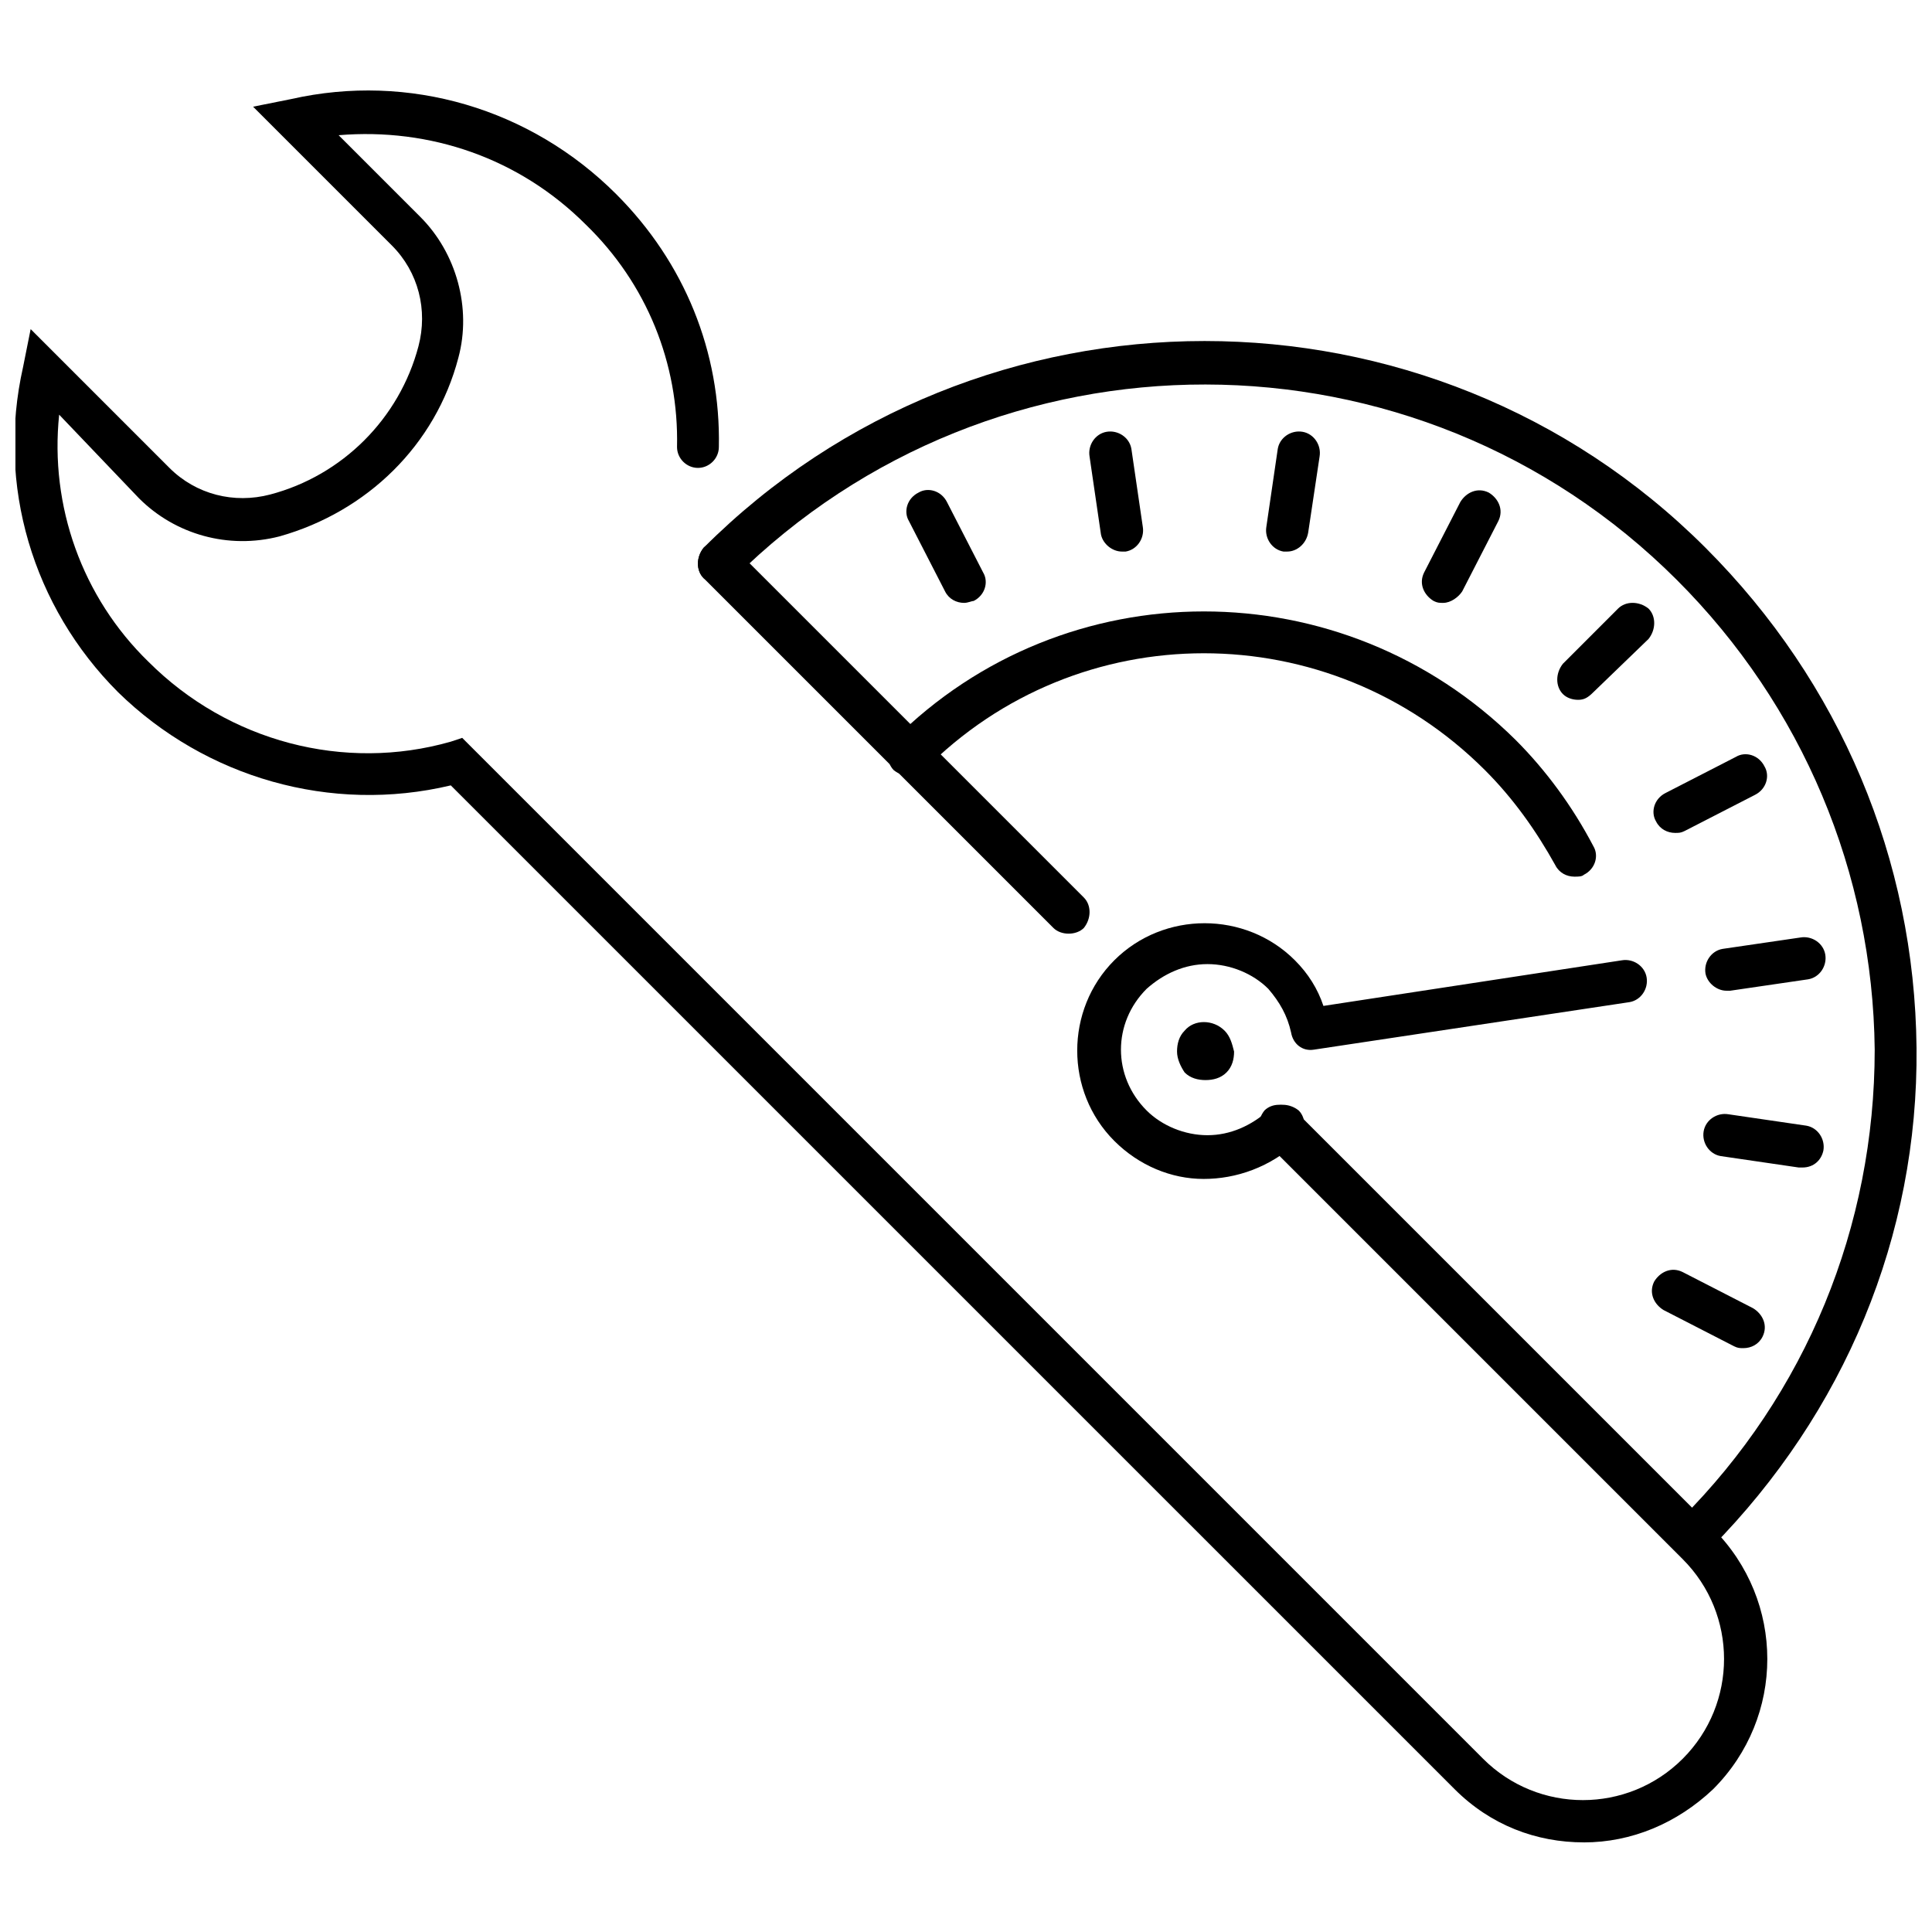
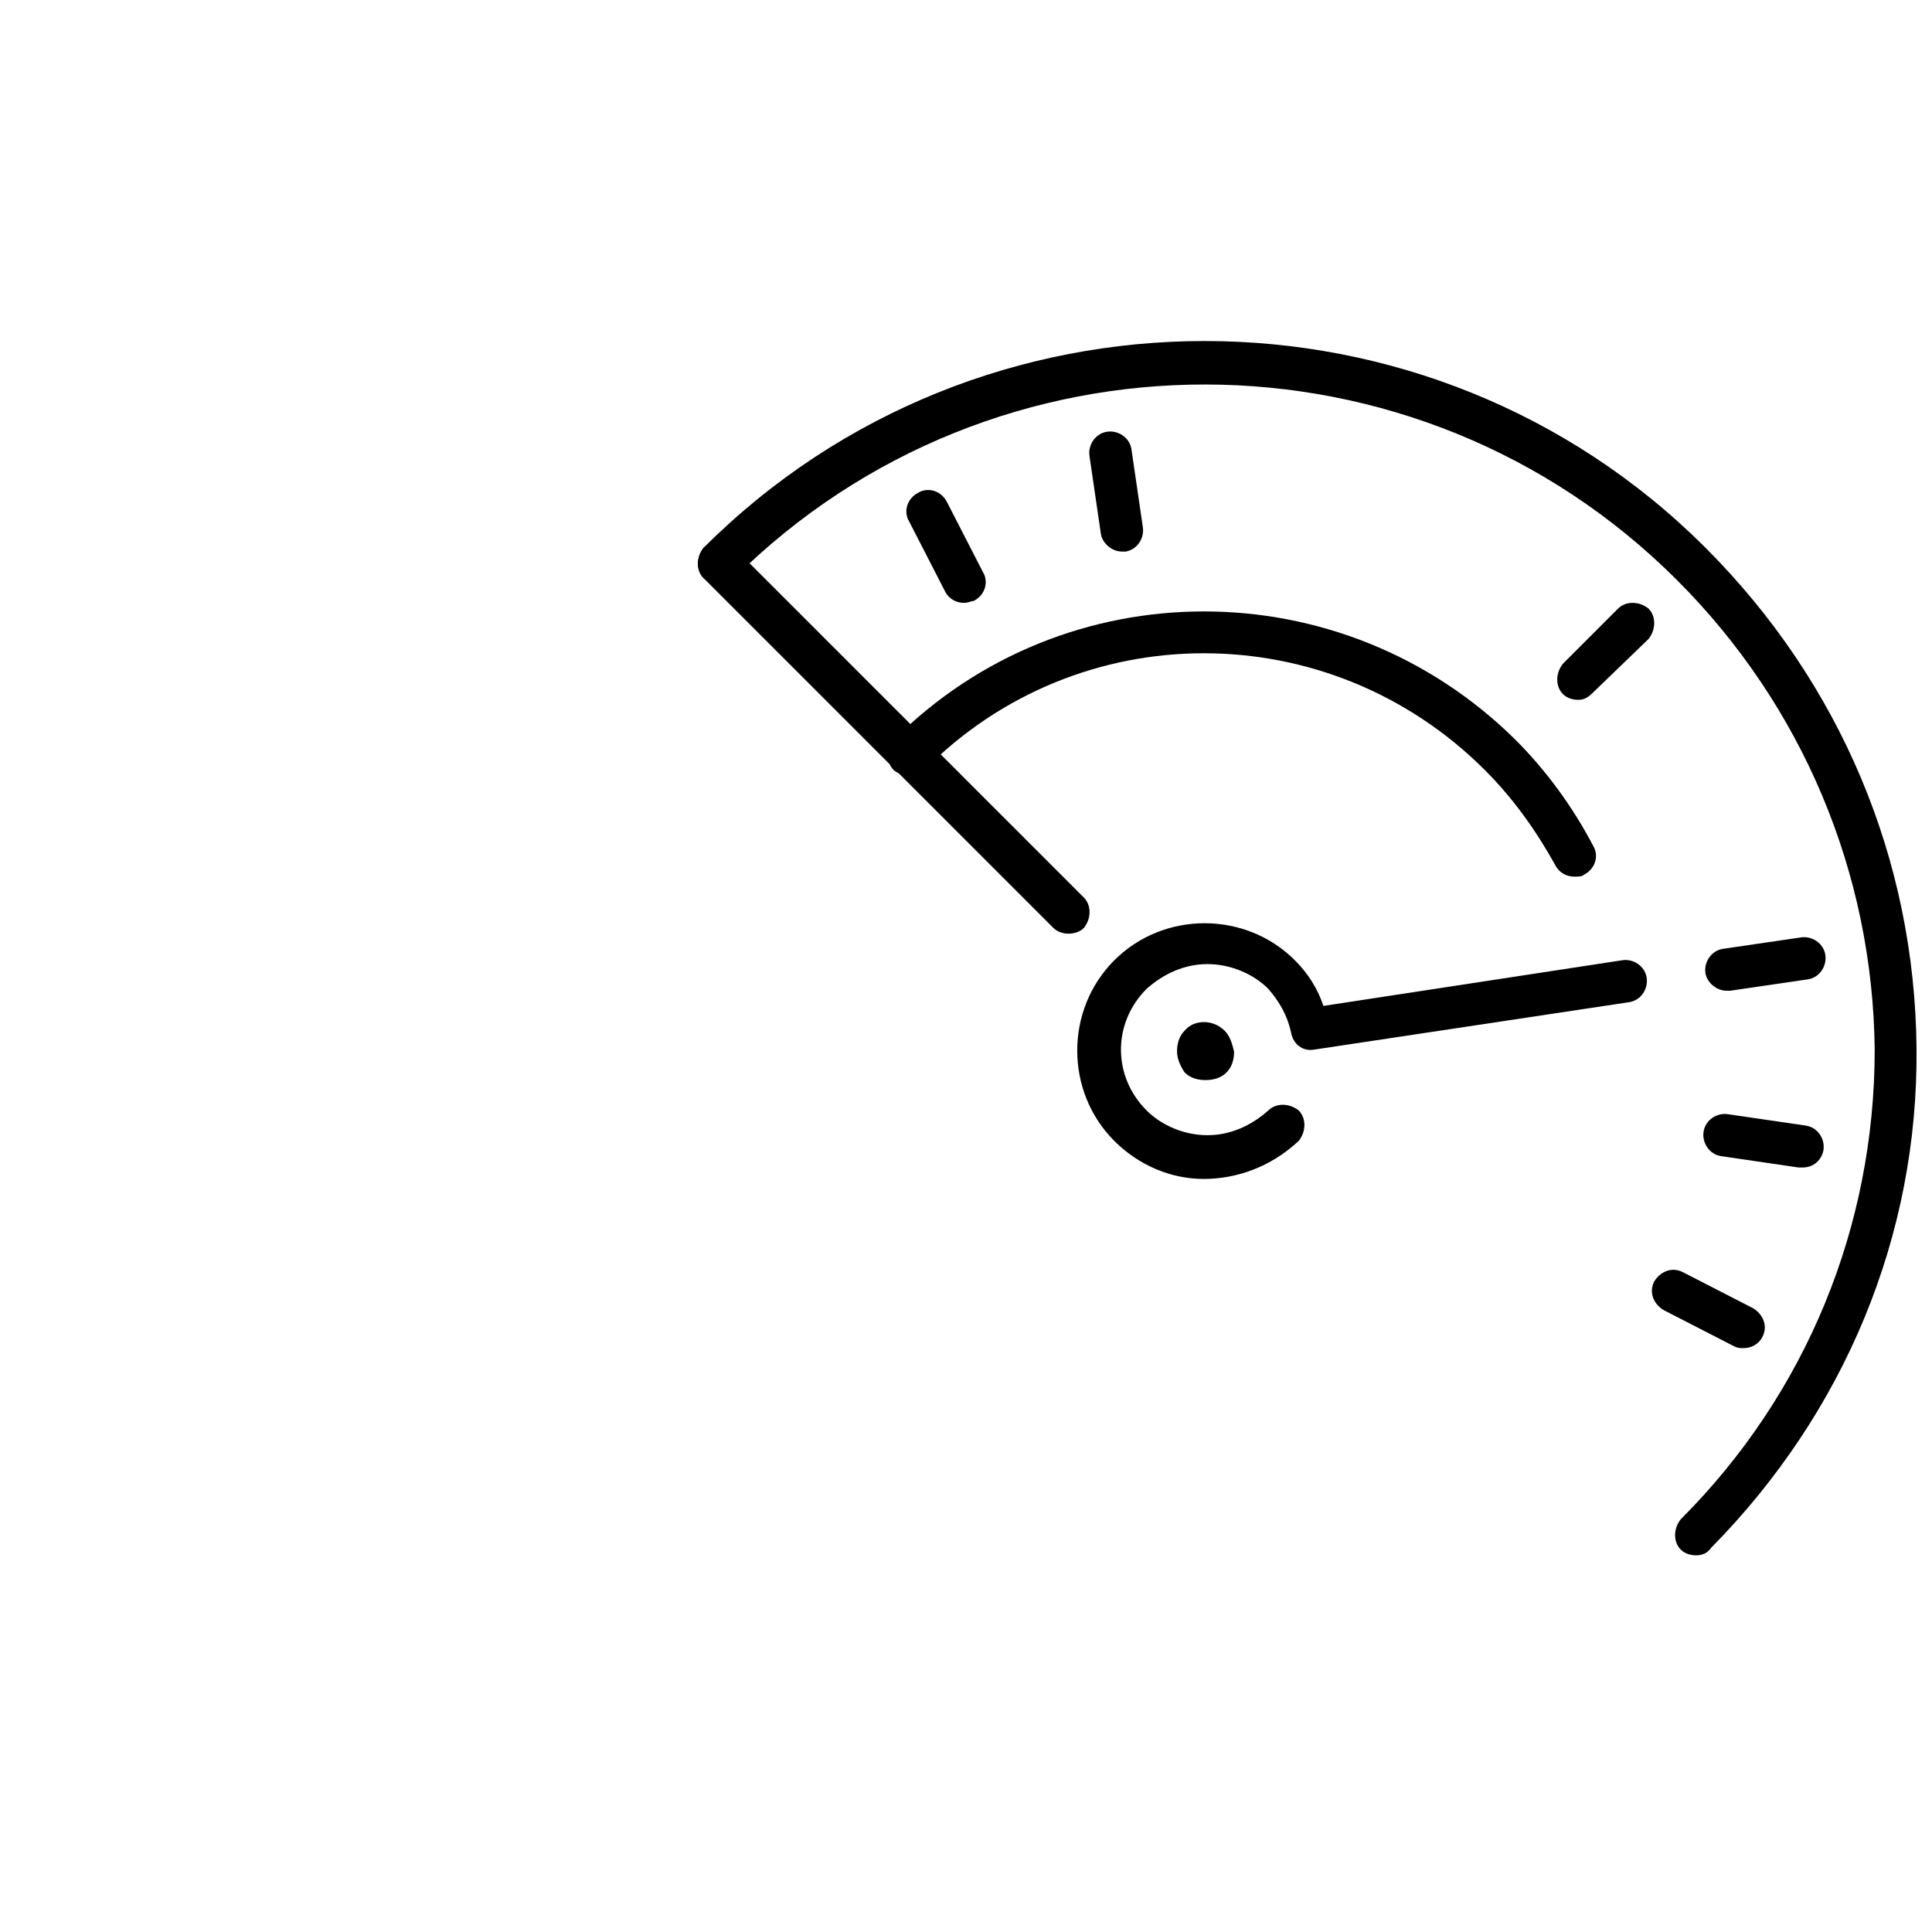
<svg xmlns="http://www.w3.org/2000/svg" width="800px" height="800px" version="1.1" viewBox="144 144 512 512">
  <defs>
    <clipPath id="b">
-       <path d="m148.09 167h464.91v466h-464.91z" />
-     </clipPath>
+       </clipPath>
    <clipPath id="a">
      <path d="m328 234h323.9v323h-323.9z" />
    </clipPath>
  </defs>
  <path d="m427.2 391.43c-1.512 0-3.023-0.504-4.031-1.512l-92.699-92.699c-2.016-2.016-2.016-5.543 0-8.062 2.016-2.016 5.543-2.016 8.062 0l92.699 92.699c2.016 2.016 2.016 5.543 0 8.062-1.008 1.008-2.519 1.512-4.031 1.512z" />
  <g clip-path="url(#b)">
    <path d="m563.74 632.25c-12.594 0-24.688-4.535-34.258-14.105l-266.02-266.01c-31.738 7.559-64.988-2.016-88.164-24.688-22.672-22.672-32.242-54.914-25.191-86.152l2.016-10.078 36.777 36.777c7.055 7.055 17.129 9.574 26.703 7.055 19.145-5.039 34.258-20.152 39.297-39.297 2.519-9.574 0-19.648-7.055-26.703l-36.777-36.777 10.078-2.016c31.234-7.055 63.48 2.519 86.152 25.191 18.137 18.137 27.711 41.816 27.207 67.008 0 3.023-2.519 5.543-5.543 5.543-3.023 0-5.543-2.519-5.543-5.543 0.504-22.168-8.062-43.328-24.184-58.945-17.633-17.633-41.312-25.695-65.496-23.68l21.664 21.664c9.574 9.574 13.602 24.184 10.078 37.281-6.047 23.176-24.184 40.809-47.359 47.359-13.602 3.527-27.711-0.504-37.281-10.078l-21.164-22.164c-2.516 24.184 6.047 48.363 23.68 65.496 21.16 21.16 51.891 29.223 80.105 21.16l3.023-1.008 270.55 270.55c14.609 14.609 38.289 14.609 52.898 0s14.609-38.289 0-52.898l-110.84-110.84c-2.016-2.016-2.016-5.543 0-8.062 2.016-2.016 5.543-2.016 8.062 0l110.84 110.84c19.145 19.145 19.145 49.879 0 69.023-9.574 9.062-21.664 14.102-34.258 14.102z" />
  </g>
  <g clip-path="url(#a)">
    <path d="m593.46 556.18c-1.512 0-3.023-0.504-4.031-1.512-2.016-2.016-2.016-5.543 0-8.062 33.25-33.25 51.387-77.586 51.387-124.44-0.504-46.855-19.145-91.191-52.395-124.44-69.02-69.02-180.87-69.02-249.89-0.5-2.016 2.016-5.543 2.016-8.062 0-2.016-2.016-2.016-5.543 0-8.062 73.051-73.051 192.46-73.051 265.51 0 35.77 35.77 55.418 82.625 55.922 132.5 0.504 49.879-19.145 96.73-54.41 132.5-1.008 1.516-2.519 2.019-4.031 2.019z" />
  </g>
  <path d="m468.52 417.13c-3.023-3.023-8.062-3.023-10.578 0-1.512 1.512-2.016 3.527-2.016 5.543s1.008 4.031 2.016 5.543c1.512 1.512 3.527 2.016 5.543 2.016s4.031-0.504 5.543-2.016c1.512-1.512 2.016-3.527 2.016-5.543-0.508-2.016-1.012-4.031-2.523-5.543z" />
  <path d="m462.98 456.43c-8.566 0-17.129-3.527-23.68-10.078-13.098-13.098-13.098-34.762 0-47.863 13.098-13.098 34.762-13.098 47.863 0 3.527 3.527 6.047 7.559 7.559 12.09l79.098-12.09c3.023-0.504 6.047 1.512 6.551 4.535 0.504 3.023-1.512 6.047-4.535 6.551l-83.633 12.594c-3.023 0.504-5.543-1.512-6.047-4.535-1.008-4.535-3.023-8.062-6.047-11.586-4.031-4.031-10.078-6.551-16.121-6.551-6.047 0-11.586 2.519-16.121 6.551-9.07 9.07-9.07 23.176 0 32.242 4.031 4.031 10.078 6.551 16.121 6.551 6.047 0 11.586-2.519 16.121-6.551 2.016-2.016 5.543-2.016 8.062 0 2.016 2.016 2.016 5.543 0 8.062-7.559 7.055-16.629 10.078-25.191 10.078z" />
  <path d="m562.23 329.46c-1.512 0-3.023-0.504-4.031-1.512-2.016-2.016-2.016-5.543 0-8.062l14.609-14.609c2.016-2.016 5.543-2.016 8.062 0 2.016 2.016 2.016 5.543 0 8.062l-14.613 14.105c-1.508 1.512-2.516 2.016-4.027 2.016z" />
-   <path d="m526.45 303.77c-1.008 0-1.512 0-2.519-0.504-2.519-1.512-4.031-4.535-2.519-7.559l9.574-18.641c1.512-2.519 4.535-4.031 7.559-2.519 2.519 1.512 4.031 4.535 2.519 7.559l-9.574 18.641c-1.008 1.512-3.023 3.023-5.039 3.023z" />
-   <path d="m485.14 290.17h-1.008c-3.023-0.504-5.039-3.527-4.535-6.551l3.023-20.656c0.504-3.023 3.527-5.039 6.551-4.535 3.023 0.504 5.039 3.527 4.535 6.551l-3.023 20.152c-0.504 3.023-3.023 5.039-5.543 5.039z" />
  <path d="m441.31 290.17c-2.519 0-5.039-2.016-5.543-4.535l-3.023-20.656c-0.504-3.023 1.512-6.047 4.535-6.551 3.023-0.504 6.047 1.512 6.551 4.535l3.023 20.656c0.504 3.023-1.512 6.047-4.535 6.551h-1.008z" />
  <path d="m399.5 303.77c-2.016 0-4.031-1.008-5.039-3.023l-9.574-18.641c-1.512-2.519-0.504-6.047 2.519-7.559 2.519-1.512 6.047-0.504 7.559 2.519l9.574 18.641c1.512 2.519 0.504 6.047-2.519 7.559-0.504 0-1.512 0.504-2.519 0.504z" />
  <path d="m606.05 501.27c-1.008 0-1.512 0-2.519-0.504l-18.641-9.574c-2.519-1.512-4.031-4.535-2.519-7.559 1.512-2.519 4.535-4.031 7.559-2.519l18.641 9.574c2.519 1.512 4.031 4.535 2.519 7.559-1.008 2.016-3.023 3.023-5.039 3.023z" />
  <path d="m621.68 453.4h-1.008l-20.656-3.023c-3.023-0.504-5.039-3.527-4.535-6.551 0.504-3.023 3.527-5.039 6.551-4.535l20.656 3.023c3.023 0.504 5.039 3.527 4.535 6.551-0.508 2.519-2.519 4.535-5.543 4.535z" />
  <path d="m601.52 406.55c-2.519 0-5.039-2.016-5.543-4.535-0.504-3.023 1.512-6.047 4.535-6.551l20.656-3.023c3.023-0.504 6.047 1.512 6.551 4.535 0.504 3.023-1.512 6.047-4.535 6.551l-20.656 3.023h-1.008z" />
-   <path d="m587.92 364.73c-2.016 0-4.031-1.008-5.039-3.023-1.512-2.519-0.504-6.047 2.519-7.559l18.641-9.574c2.519-1.512 6.047-0.504 7.559 2.519 1.512 2.519 0.504 6.047-2.519 7.559l-18.641 9.574c-1.008 0.504-1.512 0.504-2.519 0.504z" />
  <path d="m561.22 376.32c-2.016 0-4.031-1.008-5.039-3.023-5.039-9.07-11.082-17.633-18.641-25.191-41.312-41.312-107.82-41.312-148.62 0-2.016 2.016-5.543 2.016-8.062 0-2.016-2.016-2.016-5.543 0-8.062 45.344-45.344 118.9-45.344 164.75 0 8.062 8.062 15.113 17.633 20.656 28.215 1.512 2.519 0.504 6.047-2.519 7.559-0.5 0.504-1.508 0.504-2.516 0.504z" />
</svg>